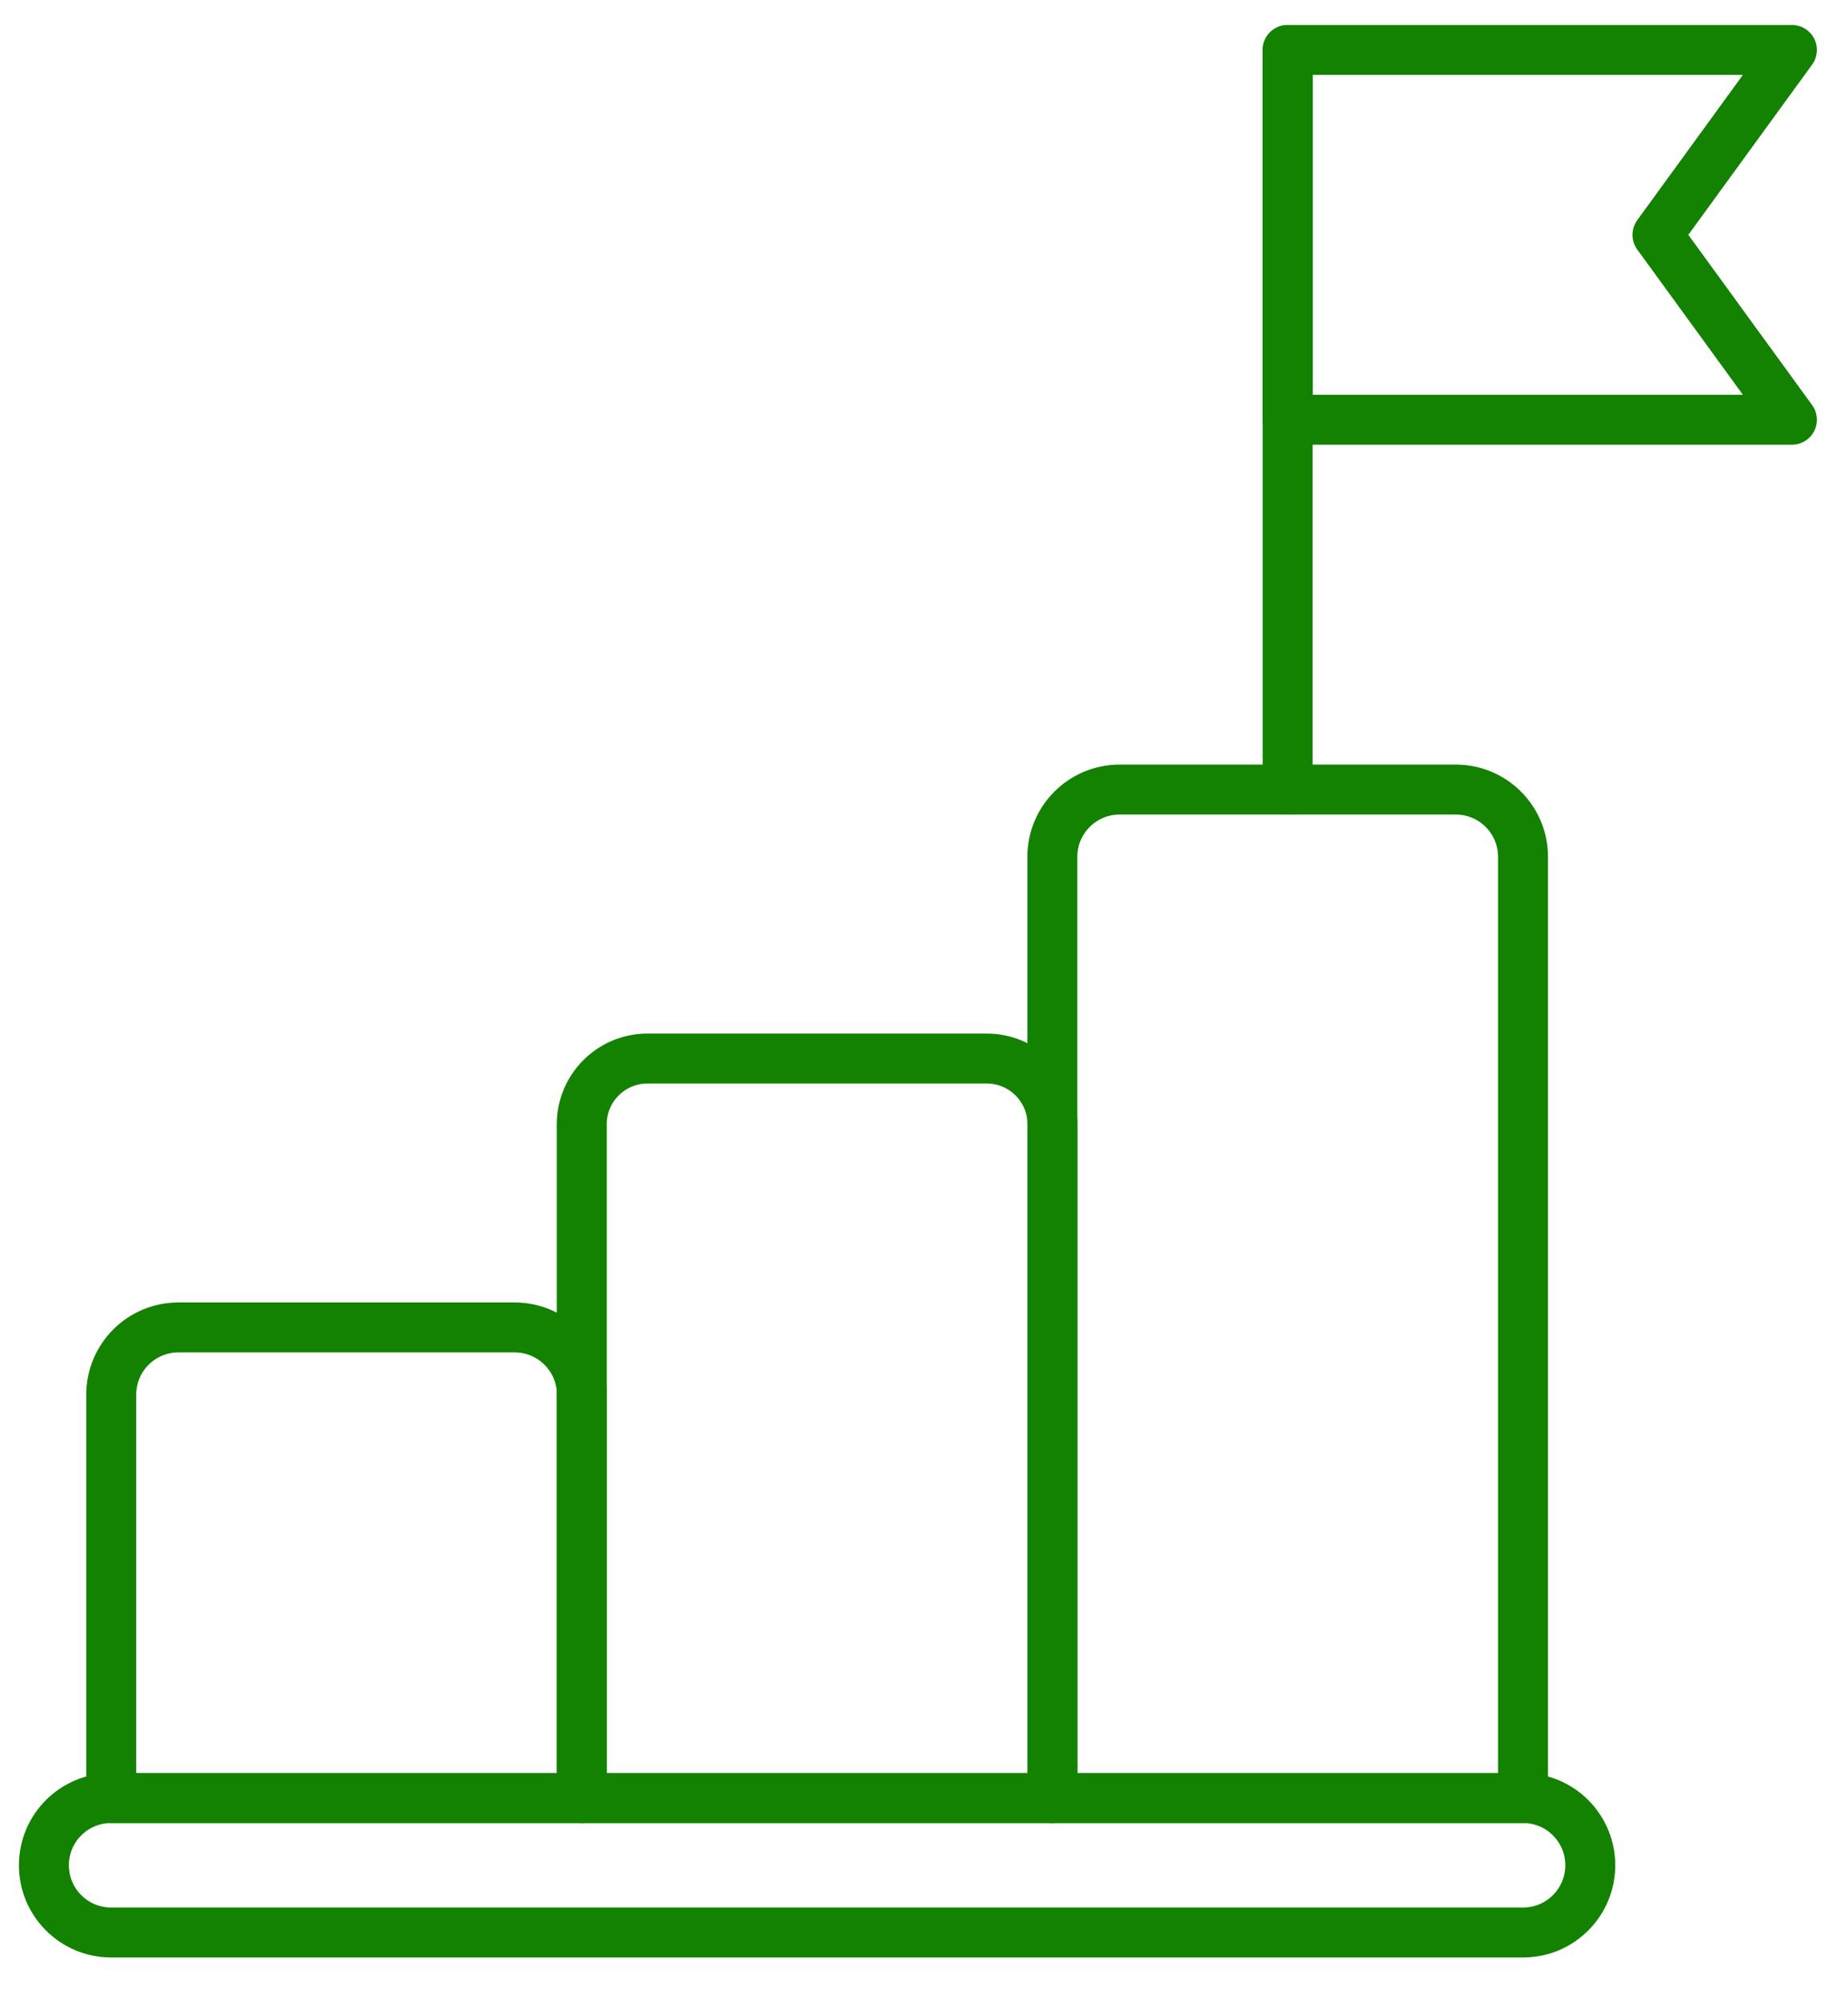
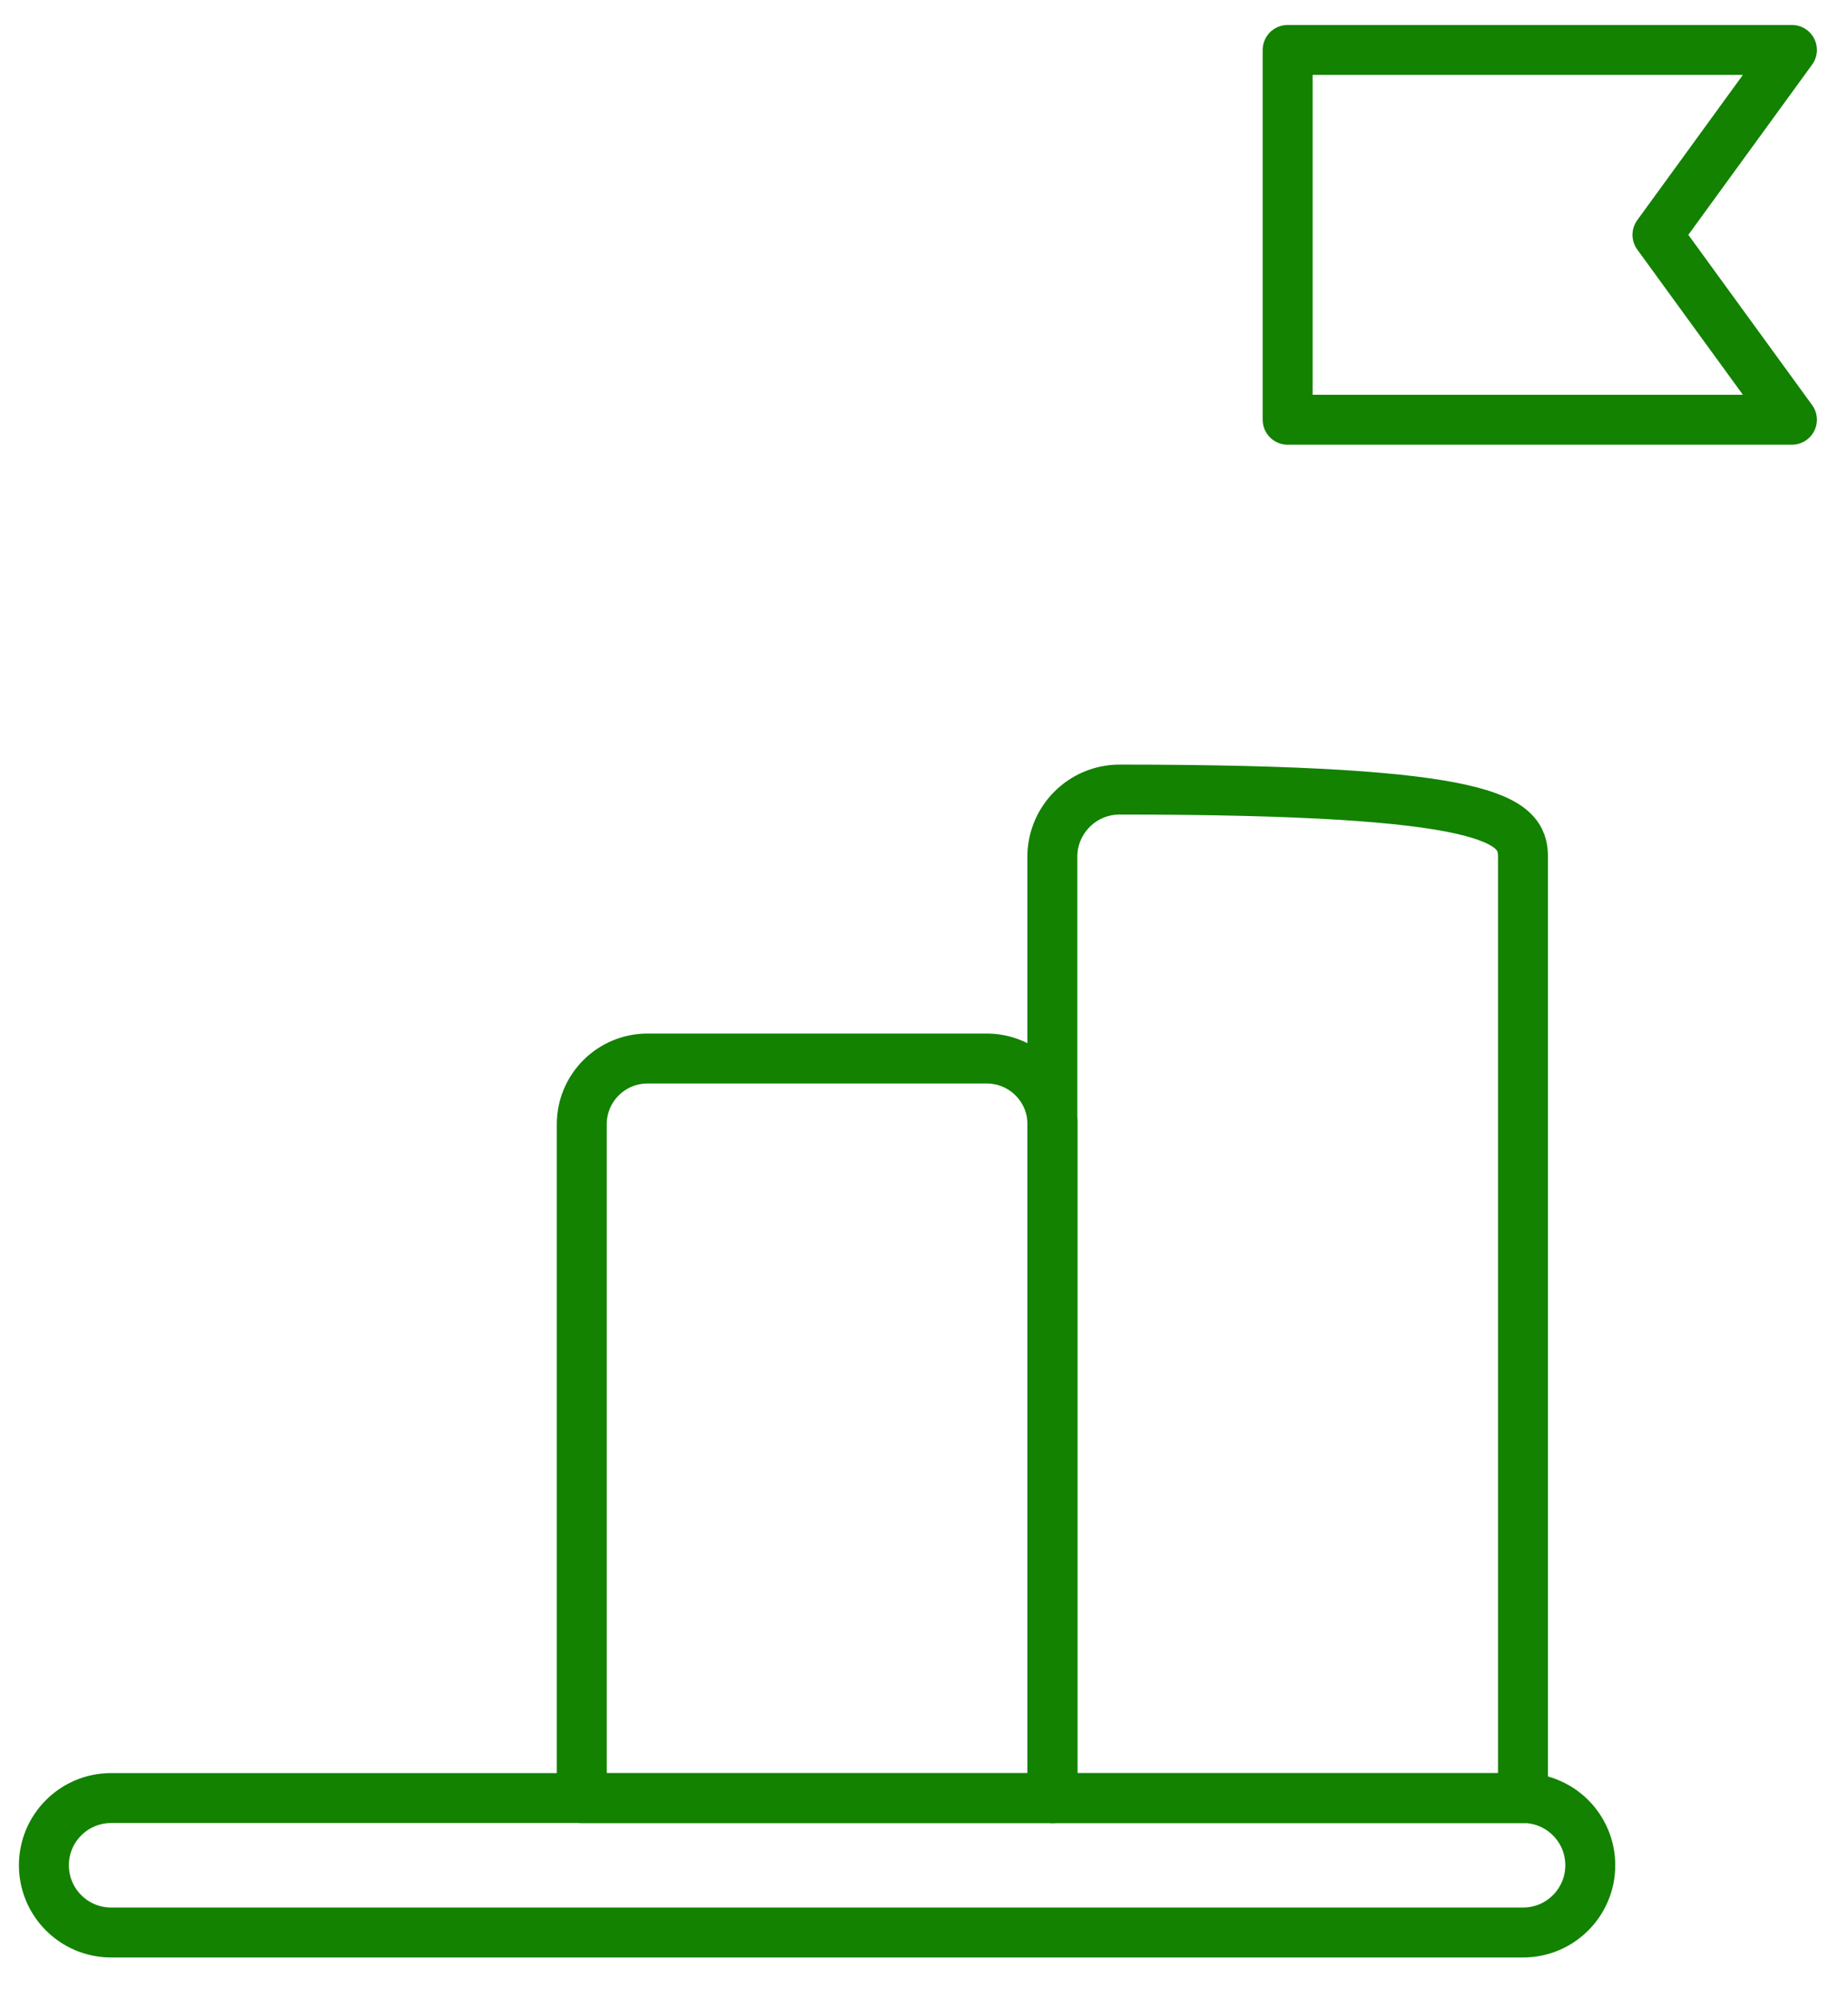
<svg xmlns="http://www.w3.org/2000/svg" width="37" height="40" viewBox="0 0 37 40" fill="none">
-   <path d="M11.65 36.002H2.227V27.925C2.227 27.181 2.829 26.578 3.573 26.578H10.303C11.047 26.578 11.65 27.181 11.65 27.925V36.002Z" stroke="#128200" stroke-miterlimit="10" stroke-linecap="round" stroke-linejoin="round" />
  <path d="M21.072 36.002H11.648V22.51C11.648 21.783 12.238 21.194 12.965 21.194H19.755C20.482 21.194 21.072 21.783 21.072 22.51V36.002Z" stroke="#128200" stroke-miterlimit="10" stroke-linecap="round" stroke-linejoin="round" />
-   <path d="M30.493 36.002H21.07V17.155C21.07 16.412 21.673 15.809 22.416 15.809H29.147C29.891 15.809 30.493 16.412 30.493 17.155V36.002Z" stroke="#128200" stroke-miterlimit="10" stroke-linecap="round" stroke-linejoin="round" />
+   <path d="M30.493 36.002H21.07V17.155C21.07 16.412 21.673 15.809 22.416 15.809C29.891 15.809 30.493 16.412 30.493 17.155V36.002Z" stroke="#128200" stroke-miterlimit="10" stroke-linecap="round" stroke-linejoin="round" />
  <path d="M30.494 38.693H2.225C1.482 38.693 0.879 38.09 0.879 37.347C0.879 36.603 1.482 36.001 2.225 36.001H30.494C31.238 36.001 31.84 36.603 31.84 37.347C31.84 38.09 31.238 38.693 30.494 38.693Z" stroke="#128200" stroke-miterlimit="10" stroke-linecap="round" stroke-linejoin="round" />
-   <path d="M25.781 1.002V15.81" stroke="#128200" stroke-miterlimit="10" stroke-linecap="round" stroke-linejoin="round" />
  <path d="M35.877 8.404H25.781V1H35.877L33.185 4.702L35.877 8.404Z" stroke="#128200" stroke-miterlimit="10" stroke-linecap="round" stroke-linejoin="round" />
</svg>